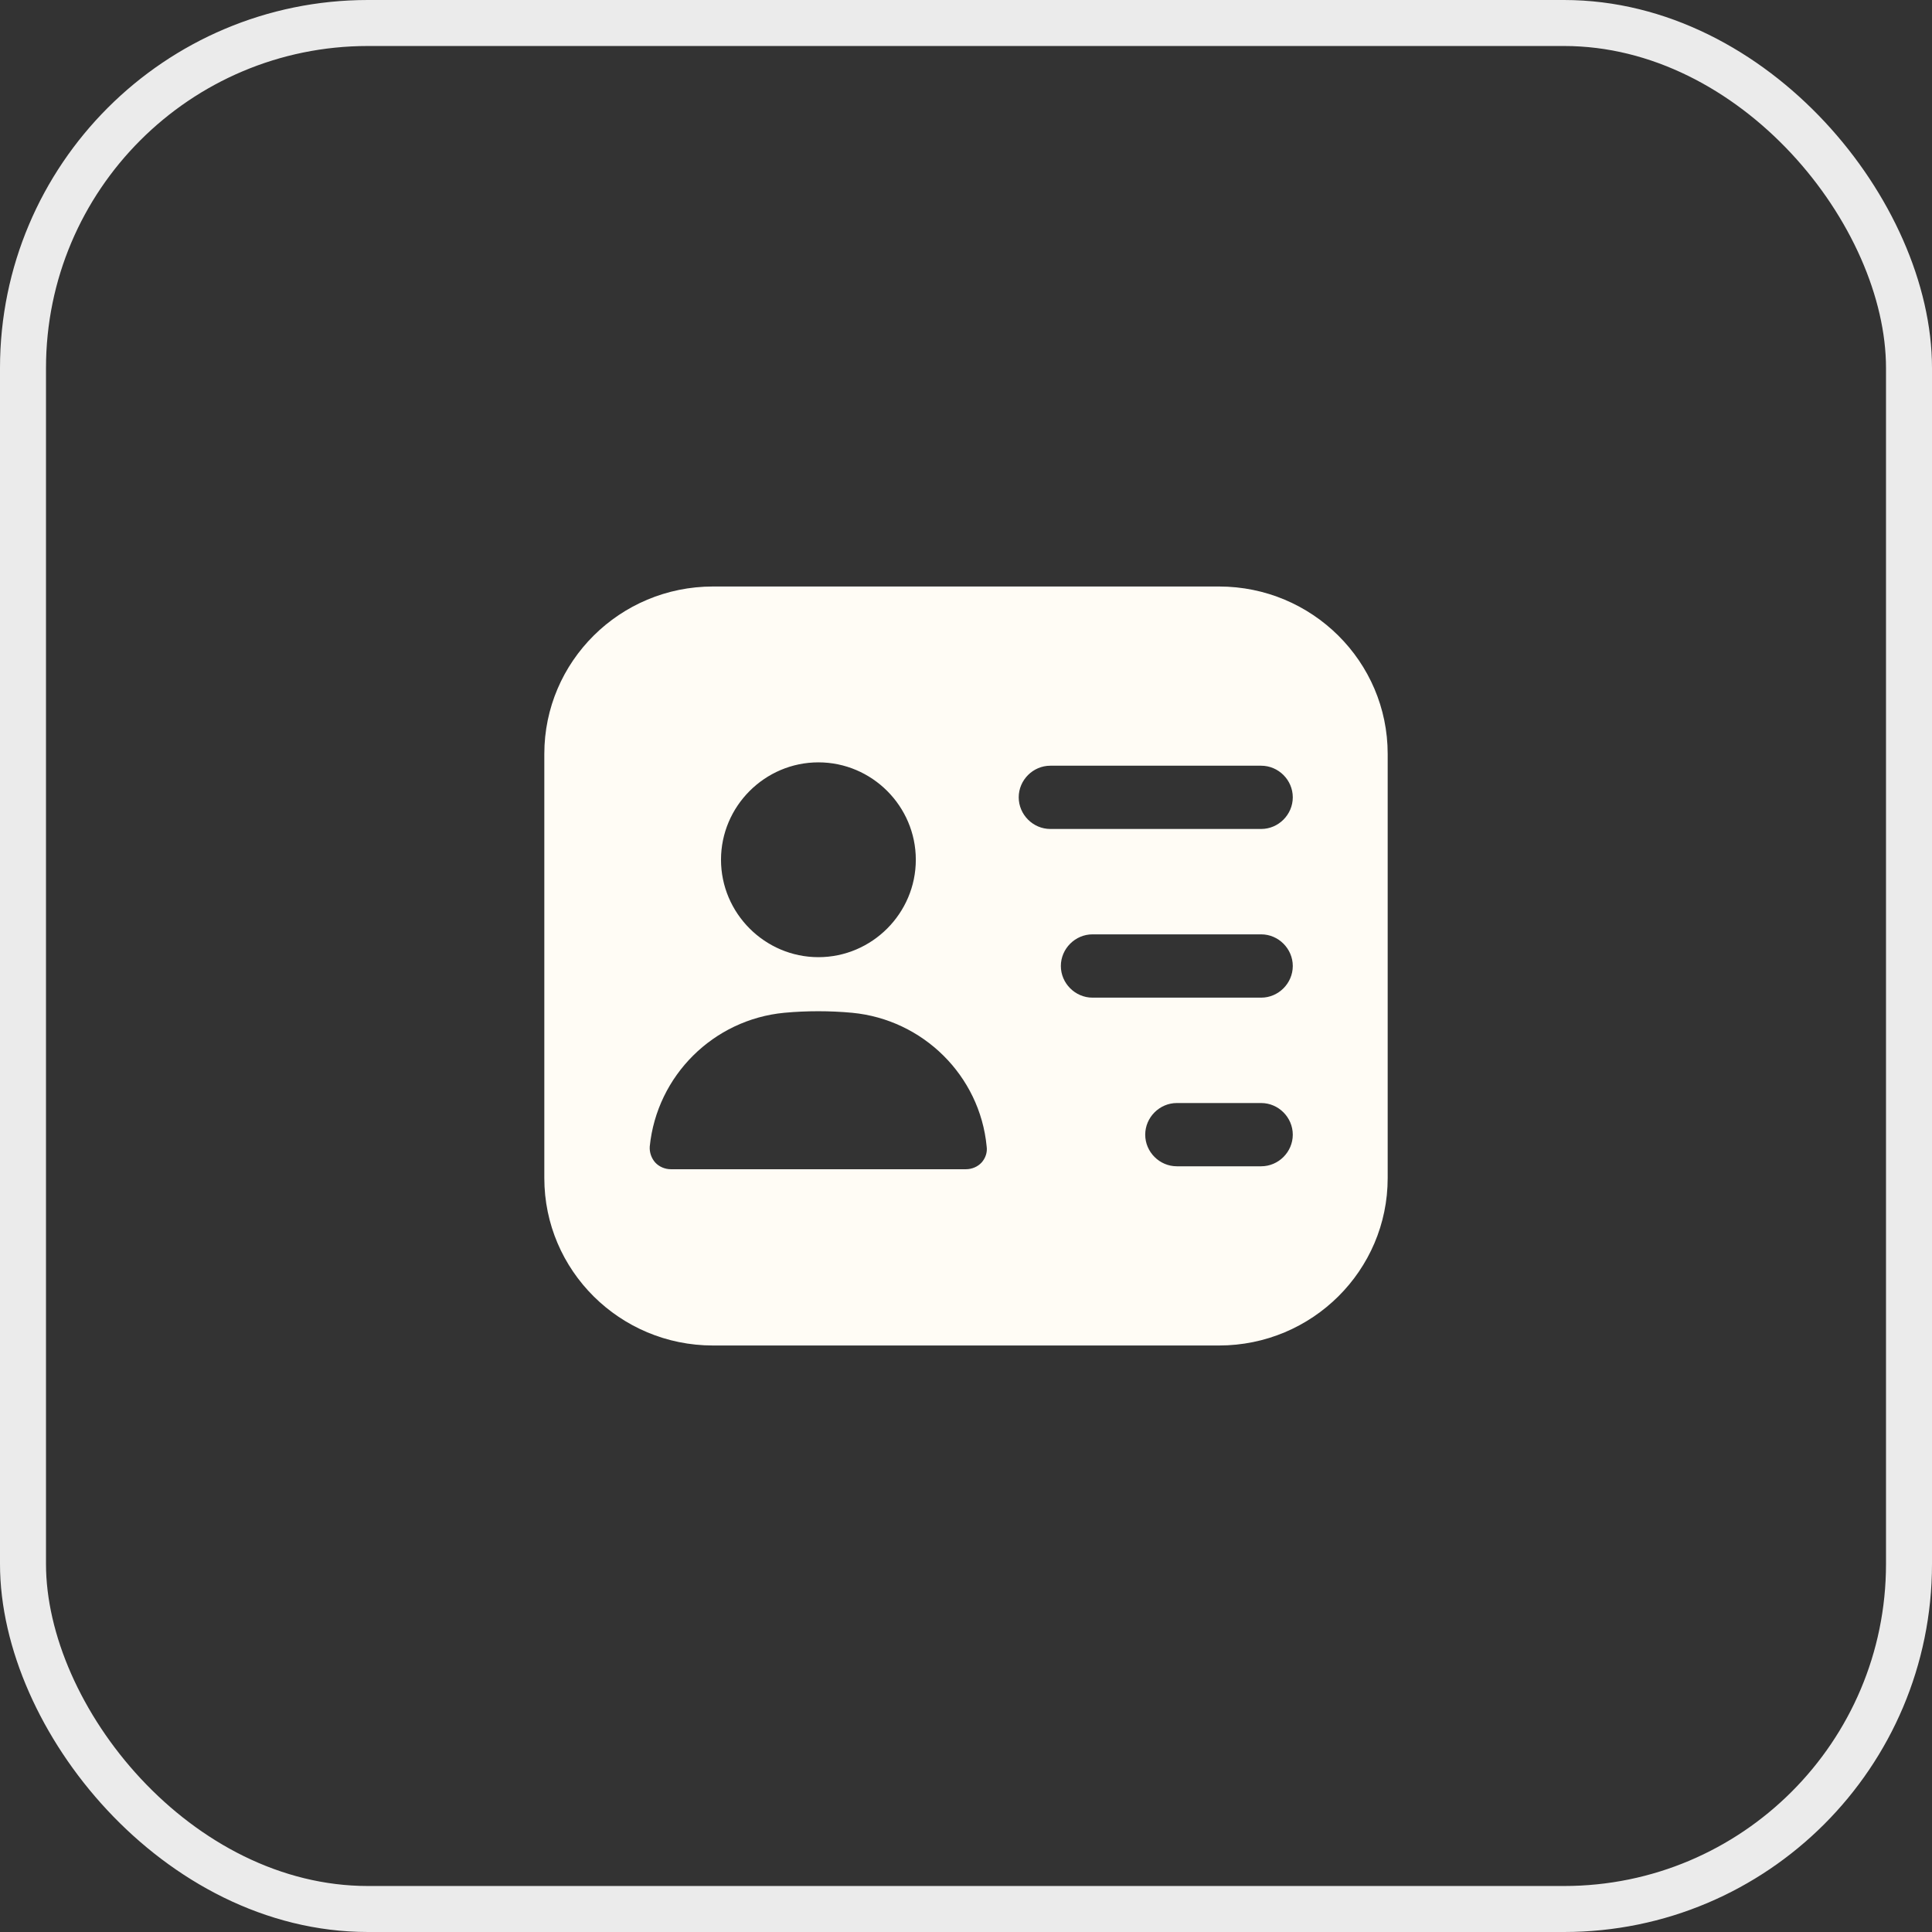
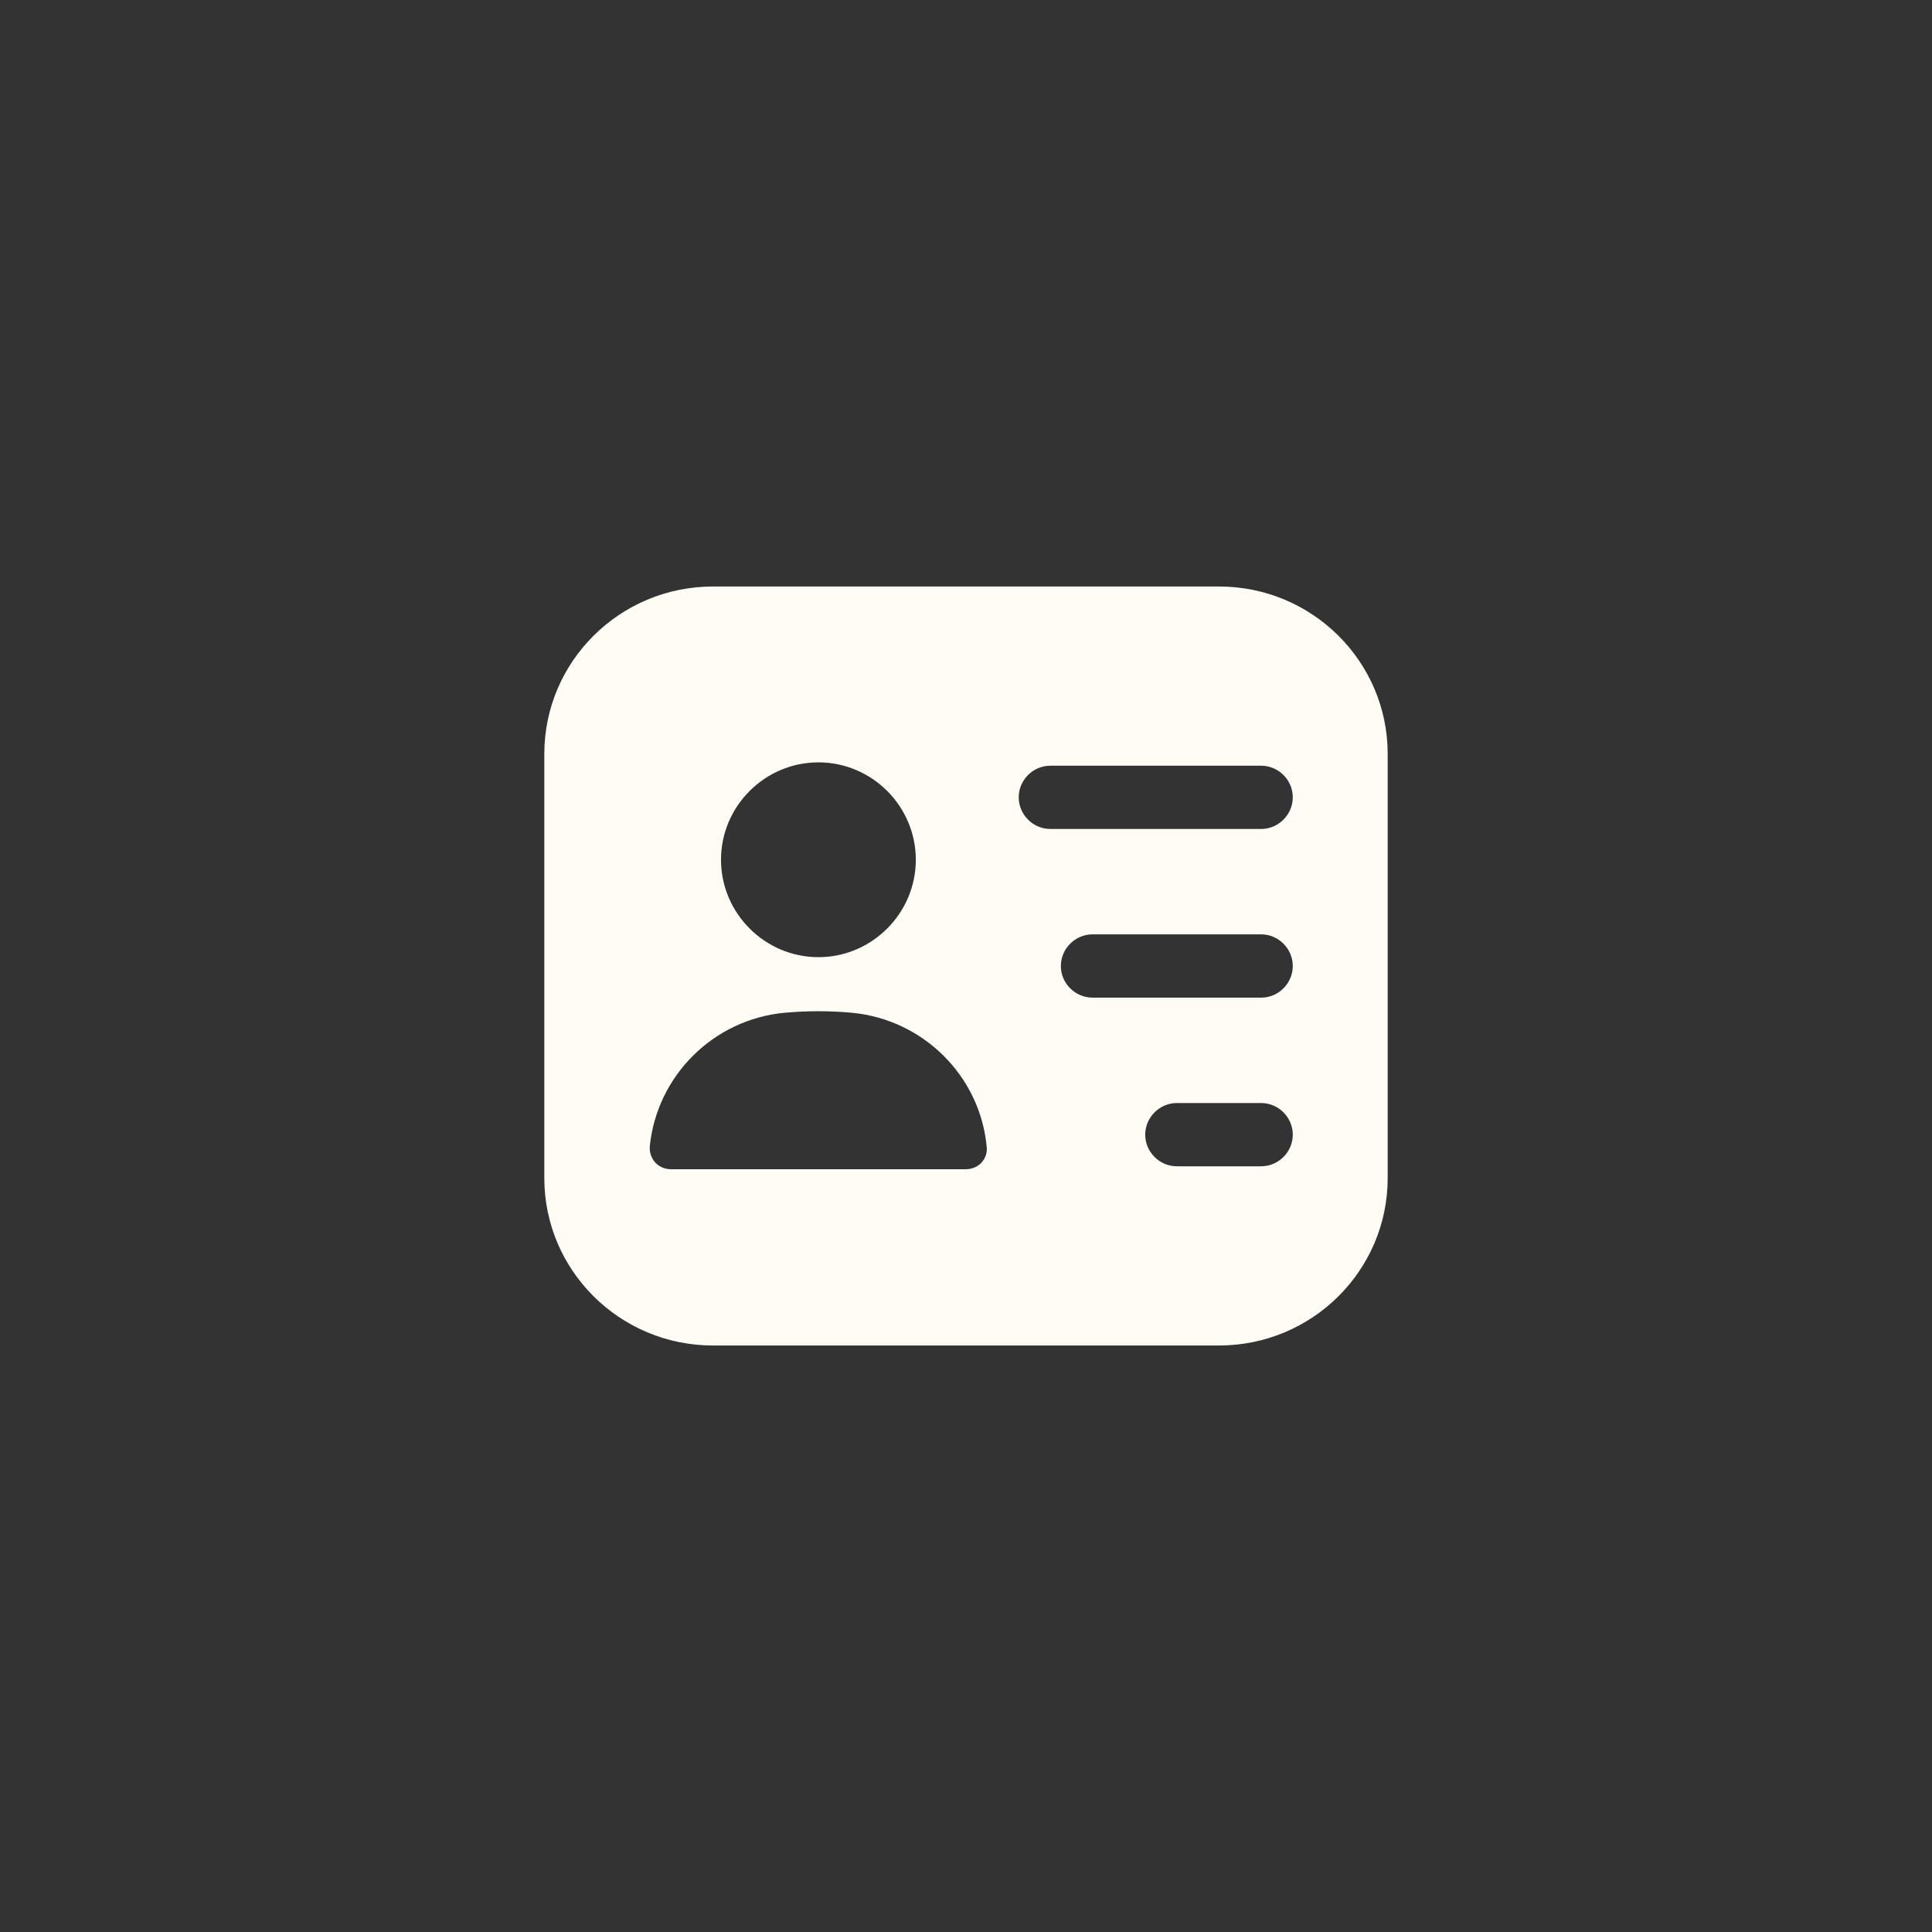
<svg xmlns="http://www.w3.org/2000/svg" width="42" height="42" viewBox="0 0 42 42" fill="none">
  <rect x="0" y="0" width="42" height="42" fill="#333333" stroke="none" />
-   <rect x="0.5" y="0.5" width="41" height="41" rx="7.5" stroke="#EBEBEB" />
  <path d="M26.5 12.75H15.5C13.474 12.75 11.833 14.382 11.833 16.389V25.611C11.833 27.618 13.474 29.25 15.5 29.25H26.5C28.526 29.25 30.167 27.618 30.167 25.611V16.389C30.167 14.382 28.526 12.75 26.5 12.75ZM17.792 16.573C18.956 16.573 19.909 17.526 19.909 18.69C19.909 19.854 18.956 20.808 17.792 20.808C16.628 20.808 15.674 19.854 15.674 18.69C15.674 17.526 16.628 16.573 17.792 16.573ZM21.339 25.272C21.257 25.363 21.128 25.418 21 25.418H14.583C14.455 25.418 14.327 25.363 14.244 25.272C14.162 25.18 14.116 25.052 14.125 24.923C14.281 23.383 15.509 22.164 17.049 22.017C17.535 21.972 18.039 21.972 18.525 22.017C20.065 22.164 21.302 23.383 21.449 24.923C21.468 25.052 21.422 25.18 21.339 25.272ZM27.417 25.354H25.583C25.207 25.354 24.896 25.043 24.896 24.667C24.896 24.291 25.207 23.979 25.583 23.979H27.417C27.793 23.979 28.104 24.291 28.104 24.667C28.104 25.043 27.793 25.354 27.417 25.354ZM27.417 21.688H23.75C23.374 21.688 23.062 21.376 23.062 21C23.062 20.624 23.374 20.312 23.75 20.312H27.417C27.793 20.312 28.104 20.624 28.104 21C28.104 21.376 27.793 21.688 27.417 21.688ZM27.417 18.021H22.833C22.457 18.021 22.146 17.709 22.146 17.333C22.146 16.957 22.457 16.646 22.833 16.646H27.417C27.793 16.646 28.104 16.957 28.104 17.333C28.104 17.709 27.793 18.021 27.417 18.021Z" fill="#FFFCF5" />
</svg>